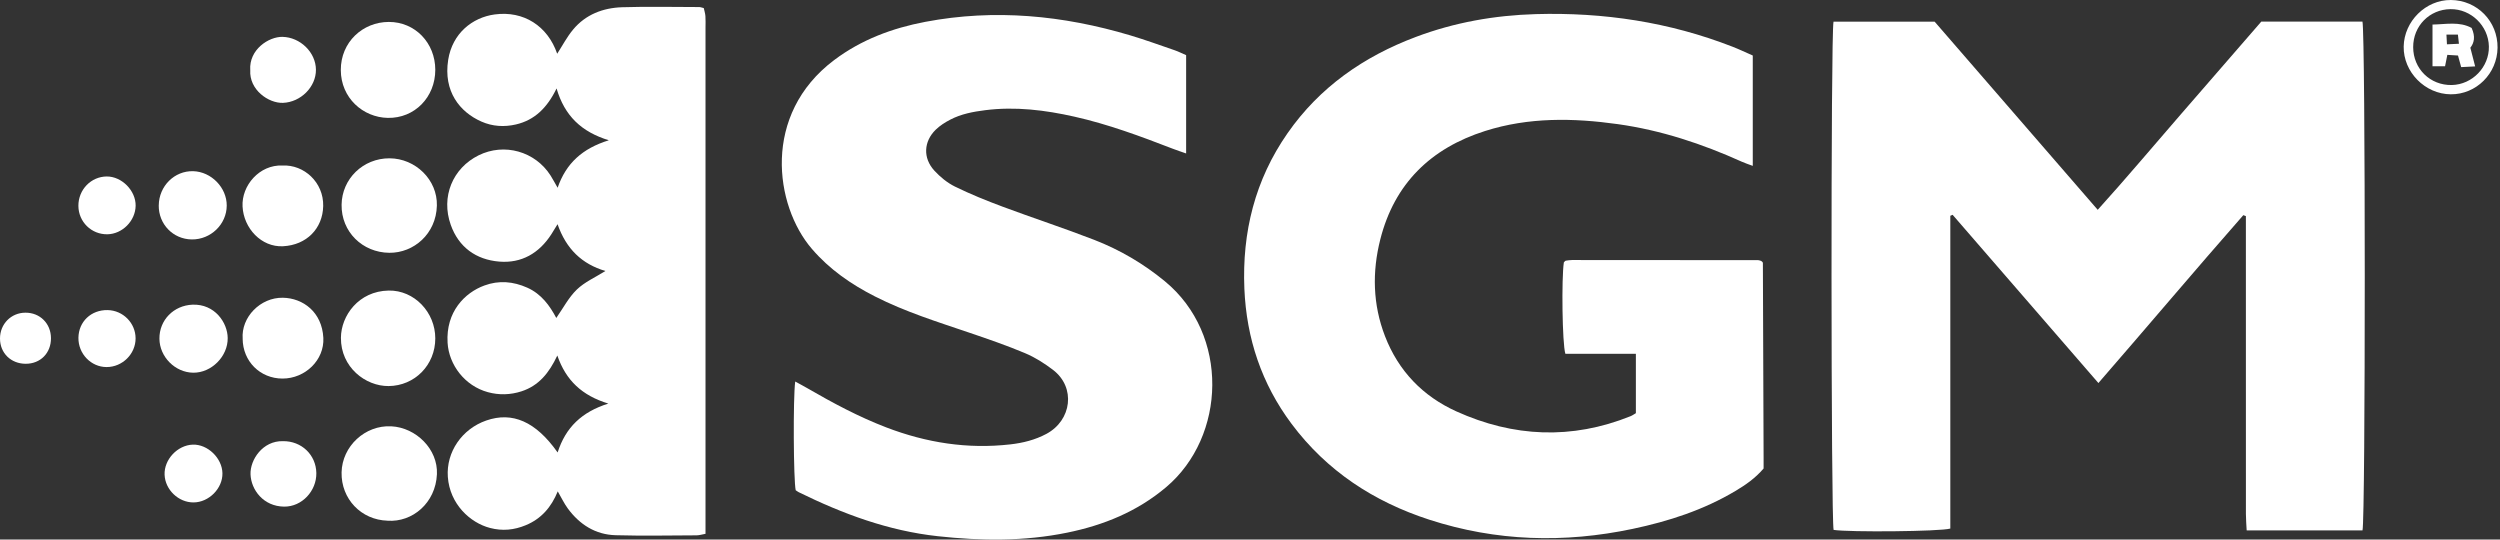
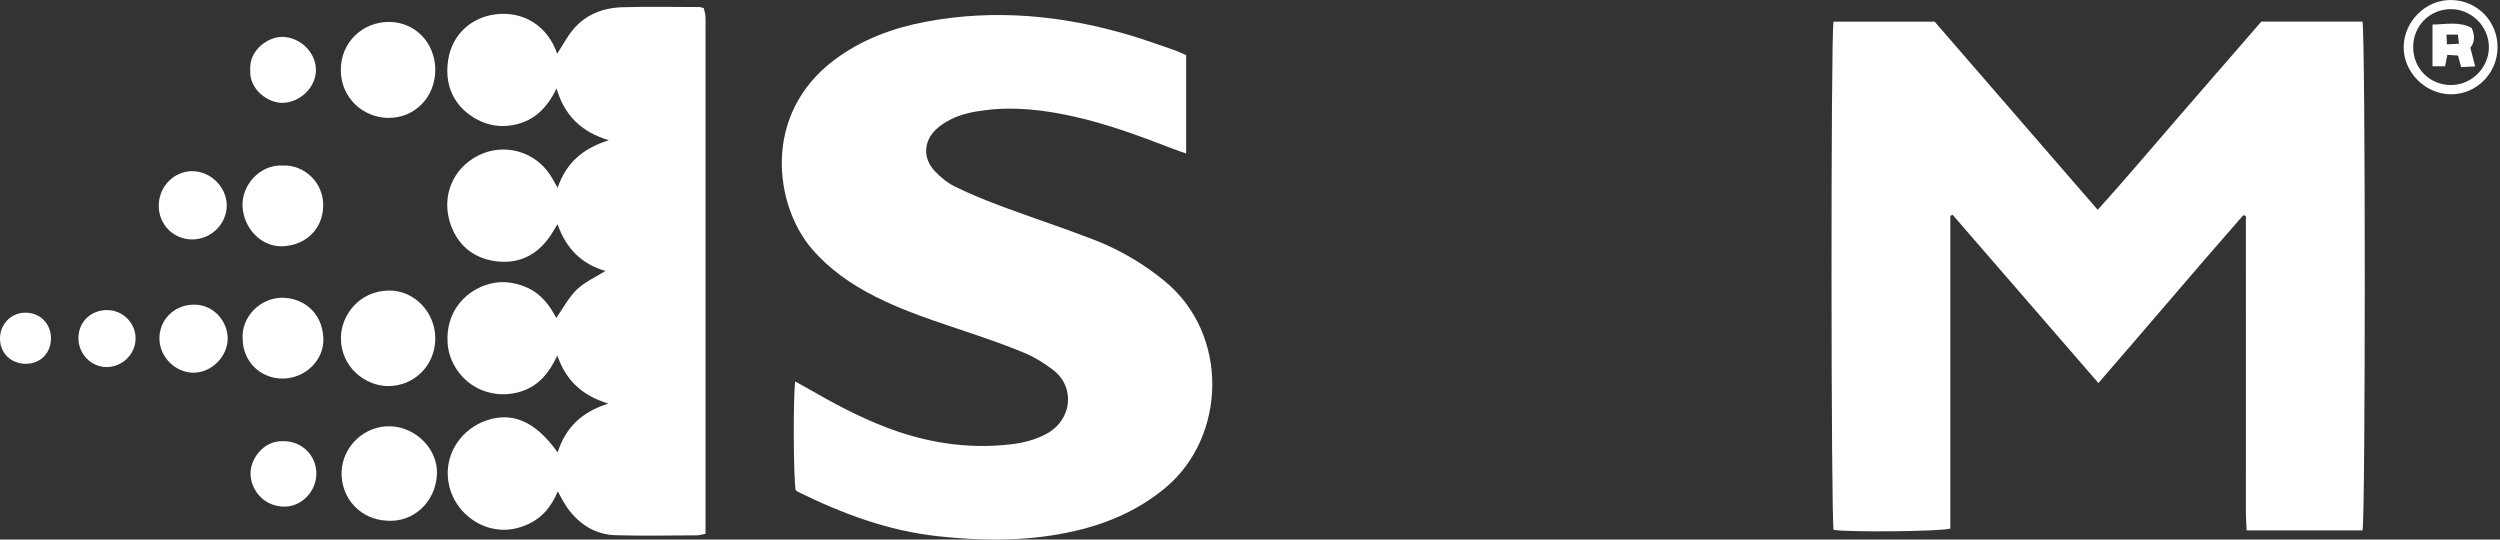
<svg xmlns="http://www.w3.org/2000/svg" width="278" height="60" viewBox="0 0 278 60" fill="none">
  <rect x="0" y="0" width="278" height="60" fill="#333333" stroke="none" />
  <path d="M262.71 58.979H249.83C249.799 58.34 249.745 57.749 249.745 57.159C249.74 46.613 249.742 36.066 249.742 25.52C249.742 25.025 249.742 24.527 249.742 24.032C249.647 23.996 249.554 23.962 249.458 23.925C244.066 30.066 238.797 36.317 233.342 42.593C227.893 36.306 222.512 30.094 217.131 23.886C217.046 23.922 216.962 23.959 216.875 23.996V58.776C215.755 59.108 205.651 59.195 203.898 58.925C203.606 57.859 203.575 3.795 203.887 2.411H215.133C221.077 9.269 227.114 16.235 233.266 23.332C236.451 19.813 239.413 16.274 242.442 12.789C245.455 9.326 248.46 5.857 251.458 2.4H262.705C263.045 3.626 263.048 57.73 262.71 58.979Z" fill="white" />
-   <path d="M194.908 6.175V18.445C194.429 18.265 194.055 18.15 193.698 17.986C189.279 15.992 184.71 14.479 179.894 13.803C174.932 13.109 169.978 13.027 165.143 14.566C159.117 16.482 155.066 20.403 153.491 26.611C152.571 30.229 152.65 33.861 154.014 37.388C155.508 41.253 158.214 44.058 161.939 45.743C168.288 48.618 174.777 48.91 181.312 46.283C181.523 46.199 181.712 46.058 181.909 45.945V39.34H174.069C173.717 38.218 173.633 30.929 173.9 29.18C173.939 29.135 173.967 29.098 174.001 29.067C174.035 29.036 174.074 28.994 174.114 28.988C174.344 28.957 174.578 28.915 174.808 28.915C181.698 28.915 188.587 28.921 195.476 28.929C195.611 28.929 195.743 28.991 195.839 29.014C195.909 29.07 195.951 29.092 195.979 29.129C196.008 29.166 196.033 29.213 196.033 29.256C196.061 36.471 196.086 43.684 196.112 50.899C196.112 51.318 196.112 51.735 196.112 52.097C195.178 53.189 194.1 53.929 192.975 54.598C189.433 56.711 185.568 57.963 181.56 58.809C173.936 60.419 166.381 60.205 158.943 57.791C152.768 55.788 147.536 52.37 143.617 47.124C140.295 42.677 138.607 37.636 138.374 32.1C138.112 25.824 139.555 20.009 143.173 14.816C146.748 9.682 151.651 6.284 157.449 4.104C161.742 2.489 166.203 1.702 170.777 1.57C178.308 1.353 185.627 2.45 192.668 5.198C193.405 5.485 194.12 5.829 194.899 6.169L194.908 6.175Z" fill="white" />
  <path d="M131.898 6.138V17.064C131.327 16.864 130.863 16.715 130.41 16.538C126.826 15.154 123.226 13.815 119.467 12.971C116.207 12.239 112.916 11.829 109.568 12.251C108.212 12.422 106.876 12.672 105.658 13.311C105.084 13.612 104.513 13.972 104.052 14.422C102.71 15.733 102.617 17.57 103.889 18.962C104.538 19.674 105.34 20.33 106.198 20.752C107.917 21.595 109.703 22.316 111.498 22.985C114.876 24.245 118.308 25.365 121.667 26.667C124.517 27.773 127.138 29.306 129.518 31.264C136.742 37.202 136.346 48.542 129.67 54.176C126.461 56.885 122.736 58.399 118.685 59.228C113.909 60.207 109.107 60.154 104.277 59.625C98.786 59.026 93.725 57.144 88.819 54.733C88.695 54.671 88.586 54.581 88.482 54.514C88.237 53.453 88.181 44.255 88.428 42.426C88.903 42.688 89.337 42.913 89.756 43.157C92.597 44.803 95.483 46.35 98.558 47.529C103.008 49.234 107.585 49.957 112.342 49.416C113.751 49.256 115.104 48.919 116.362 48.246C119.172 46.741 119.659 43.087 117.093 41.129C116.134 40.398 115.082 39.731 113.973 39.267C111.948 38.415 109.861 37.697 107.779 36.991C104.232 35.787 100.651 34.67 97.295 32.963C94.642 31.616 92.24 29.956 90.276 27.669C86.135 22.85 84.706 12.737 92.755 6.683C95.779 4.408 99.225 3.125 102.904 2.427C110.62 0.967 118.201 1.702 125.676 3.929C127.335 4.425 128.964 5.018 130.604 5.581C131.037 5.73 131.451 5.941 131.895 6.132L131.898 6.138Z" fill="white" />
  <path d="M62.011 50.306C62.903 47.524 64.689 45.811 67.645 44.877C64.728 43.986 62.936 42.317 61.974 39.532C61.057 41.485 59.901 42.894 57.988 43.516C56.748 43.918 55.484 43.946 54.258 43.611C51.693 42.914 49.92 40.584 49.771 38.115C49.566 34.677 51.678 32.55 53.859 31.749C55.476 31.152 57.066 31.293 58.63 31.988C60.202 32.688 61.144 34.005 61.859 35.358C62.624 34.266 63.234 33.077 64.146 32.196C65.018 31.355 66.205 30.837 67.322 30.134C64.714 29.363 62.962 27.692 62 24.93C61.707 25.408 61.51 25.74 61.302 26.064C59.943 28.162 57.991 29.296 55.516 29.09C52.939 28.877 51.006 27.493 50.123 25.003C49.012 21.872 50.34 18.707 53.209 17.278C56.07 15.855 59.51 16.831 61.223 19.518C61.471 19.909 61.687 20.319 62.008 20.879C62.945 18.156 64.768 16.505 67.702 15.599C64.655 14.662 62.79 12.893 61.89 9.835C60.846 11.99 59.448 13.357 57.378 13.838C56.084 14.139 54.773 14.069 53.527 13.517C51.133 12.457 49.285 10.173 49.839 6.651C50.306 3.7 52.536 1.942 55.001 1.607C58.227 1.168 60.9 2.892 61.96 5.976C62.534 5.089 63.04 4.116 63.724 3.292C65.125 1.607 67.057 0.873 69.184 0.805C72.039 0.715 74.9 0.783 77.758 0.785C77.893 0.785 78.028 0.845 78.259 0.898C78.318 1.174 78.419 1.477 78.442 1.787C78.476 2.206 78.453 2.631 78.453 3.053C78.453 21.191 78.453 39.327 78.453 57.466C78.453 58.07 78.453 58.675 78.453 59.359C78.068 59.429 77.764 59.53 77.457 59.53C74.459 59.542 71.457 59.601 68.458 59.516C66.216 59.454 64.458 58.332 63.142 56.546C62.731 55.986 62.43 55.345 62.022 54.641C61.308 56.4 60.182 57.696 58.461 58.405C57.172 58.937 55.881 59.072 54.492 58.709C52.278 58.135 50.013 56.053 49.799 53.027C49.605 50.256 51.377 47.699 54.067 46.762C56.973 45.749 59.578 46.869 62.002 50.306H62.011Z" fill="white" />
-   <path d="M48.404 7.758C48.404 10.813 46.103 13.168 43.119 13.109C40.37 13.056 37.906 10.895 37.898 7.789C37.889 4.684 40.328 2.45 43.228 2.439C46.16 2.428 48.401 4.774 48.404 7.761V7.758Z" fill="white" />
-   <path d="M43.318 17.604C46.204 17.616 48.654 19.995 48.581 22.865C48.5 26.015 45.999 28.136 43.296 28.111C40.291 28.083 37.948 25.765 37.985 22.775C38.018 19.88 40.379 17.593 43.318 17.604Z" fill="white" />
+   <path d="M48.404 7.758C48.404 10.813 46.103 13.168 43.119 13.109C40.37 13.056 37.906 10.895 37.898 7.789C37.889 4.684 40.328 2.45 43.228 2.439C46.16 2.428 48.401 4.774 48.404 7.761V7.758" fill="white" />
  <path d="M48.404 37.627C48.404 40.587 46.126 42.904 43.211 42.93C40.649 42.952 37.889 40.843 37.911 37.56C37.928 35.109 39.872 32.375 43.214 32.31C46.069 32.254 48.407 34.727 48.404 37.63V37.627Z" fill="white" />
  <path d="M43.104 57.901C40.159 57.819 37.925 55.476 37.984 52.531C38.044 49.63 40.589 47.253 43.512 47.405C46.28 47.549 48.711 49.962 48.587 52.73C48.444 55.94 45.853 58.095 43.102 57.903L43.104 57.901Z" fill="white" />
  <path d="M26.986 37.669C26.803 35.289 28.938 33.064 31.458 33.109C33.7 33.149 35.81 34.704 35.956 37.571C36.083 40.035 33.937 42.1 31.416 42.097C28.918 42.094 27.003 40.178 26.983 37.669H26.986Z" fill="white" />
  <path d="M31.408 18.406C33.81 18.285 35.993 20.28 35.94 22.904C35.889 25.416 34.089 27.253 31.464 27.383C29.076 27.501 27.095 25.4 26.972 22.961C26.853 20.634 28.842 18.299 31.41 18.404L31.408 18.406Z" fill="white" />
  <path d="M17.655 22.839C17.674 20.69 19.404 18.974 21.489 19.036C23.5 19.095 25.225 20.867 25.213 22.864C25.202 24.946 23.433 26.653 21.32 26.625C19.244 26.597 17.632 24.934 17.652 22.842L17.655 22.839Z" fill="white" />
  <path d="M25.32 37.588C25.348 39.625 23.517 41.467 21.486 41.445C19.477 41.422 17.747 39.687 17.728 37.67C17.705 35.588 19.317 33.965 21.404 33.88C23.874 33.779 25.306 35.875 25.32 37.588Z" fill="white" />
  <path d="M27.827 7.795C27.675 5.511 29.889 4.068 31.413 4.099C33.371 4.138 35.115 5.806 35.132 7.745C35.149 9.677 33.425 11.368 31.464 11.438C29.861 11.494 27.689 9.981 27.83 7.792L27.827 7.795Z" fill="white" />
  <path d="M31.467 49.057C33.529 49.032 35.144 50.576 35.177 52.604C35.211 54.585 33.577 56.357 31.599 56.337C29.287 56.315 27.917 54.461 27.858 52.737C27.801 51.15 29.197 48.998 31.467 49.057Z" fill="white" />
-   <path d="M8.717 22.89C8.709 21.093 10.121 19.633 11.874 19.624C13.547 19.616 15.114 21.211 15.083 22.887C15.053 24.564 13.604 26.024 11.944 26.052C10.169 26.083 8.726 24.671 8.717 22.89Z" fill="white" />
-   <path d="M24.735 52.624C24.766 54.312 23.227 55.865 21.517 55.87C19.846 55.876 18.366 54.458 18.302 52.787C18.237 51.102 19.733 49.504 21.433 49.443C23.089 49.383 24.704 50.942 24.735 52.624Z" fill="white" />
  <path d="M8.721 37.563C8.743 35.765 10.136 34.446 11.972 34.482C13.683 34.516 15.07 35.917 15.078 37.619C15.084 39.357 13.612 40.82 11.854 40.817C10.121 40.817 8.698 39.338 8.721 37.563Z" fill="white" />
  <path d="M272.534 0C269.749 -0.02 267.344 2.352 267.29 5.168C267.237 8.003 269.667 10.47 272.531 10.487C275.361 10.504 277.693 8.18 277.727 5.311C277.763 2.374 275.465 0.023 272.534 0ZM272.641 9.455C270.238 9.505 268.345 7.649 268.345 5.241C268.342 2.889 270.151 1.047 272.494 1.016C274.776 0.988 276.719 2.875 276.764 5.165C276.812 7.446 274.928 9.407 272.641 9.455Z" fill="white" />
  <path d="M5.668 37.603C5.677 39.259 4.501 40.452 2.861 40.452C1.212 40.449 0 39.262 0 37.642C0 36.03 1.229 34.778 2.824 34.77C4.445 34.761 5.66 35.974 5.668 37.603Z" fill="white" />
  <path d="M274.703 5.308C275.125 4.771 275.288 4.079 274.843 3.105C273.476 2.366 272.013 2.703 270.494 2.731V7.37H271.89C271.98 6.92 272.05 6.565 272.143 6.101C272.579 6.129 272.967 6.152 273.33 6.174C273.462 6.655 273.558 7.007 273.682 7.463C274.151 7.437 274.59 7.418 275.237 7.384C275.037 6.608 274.883 6.003 274.703 5.308ZM272.101 4.928C272.081 4.557 272.067 4.295 272.044 3.848H273.319C273.355 4.163 273.389 4.45 273.434 4.866C272.956 4.889 272.57 4.906 272.101 4.928Z" fill="white" />
</svg>